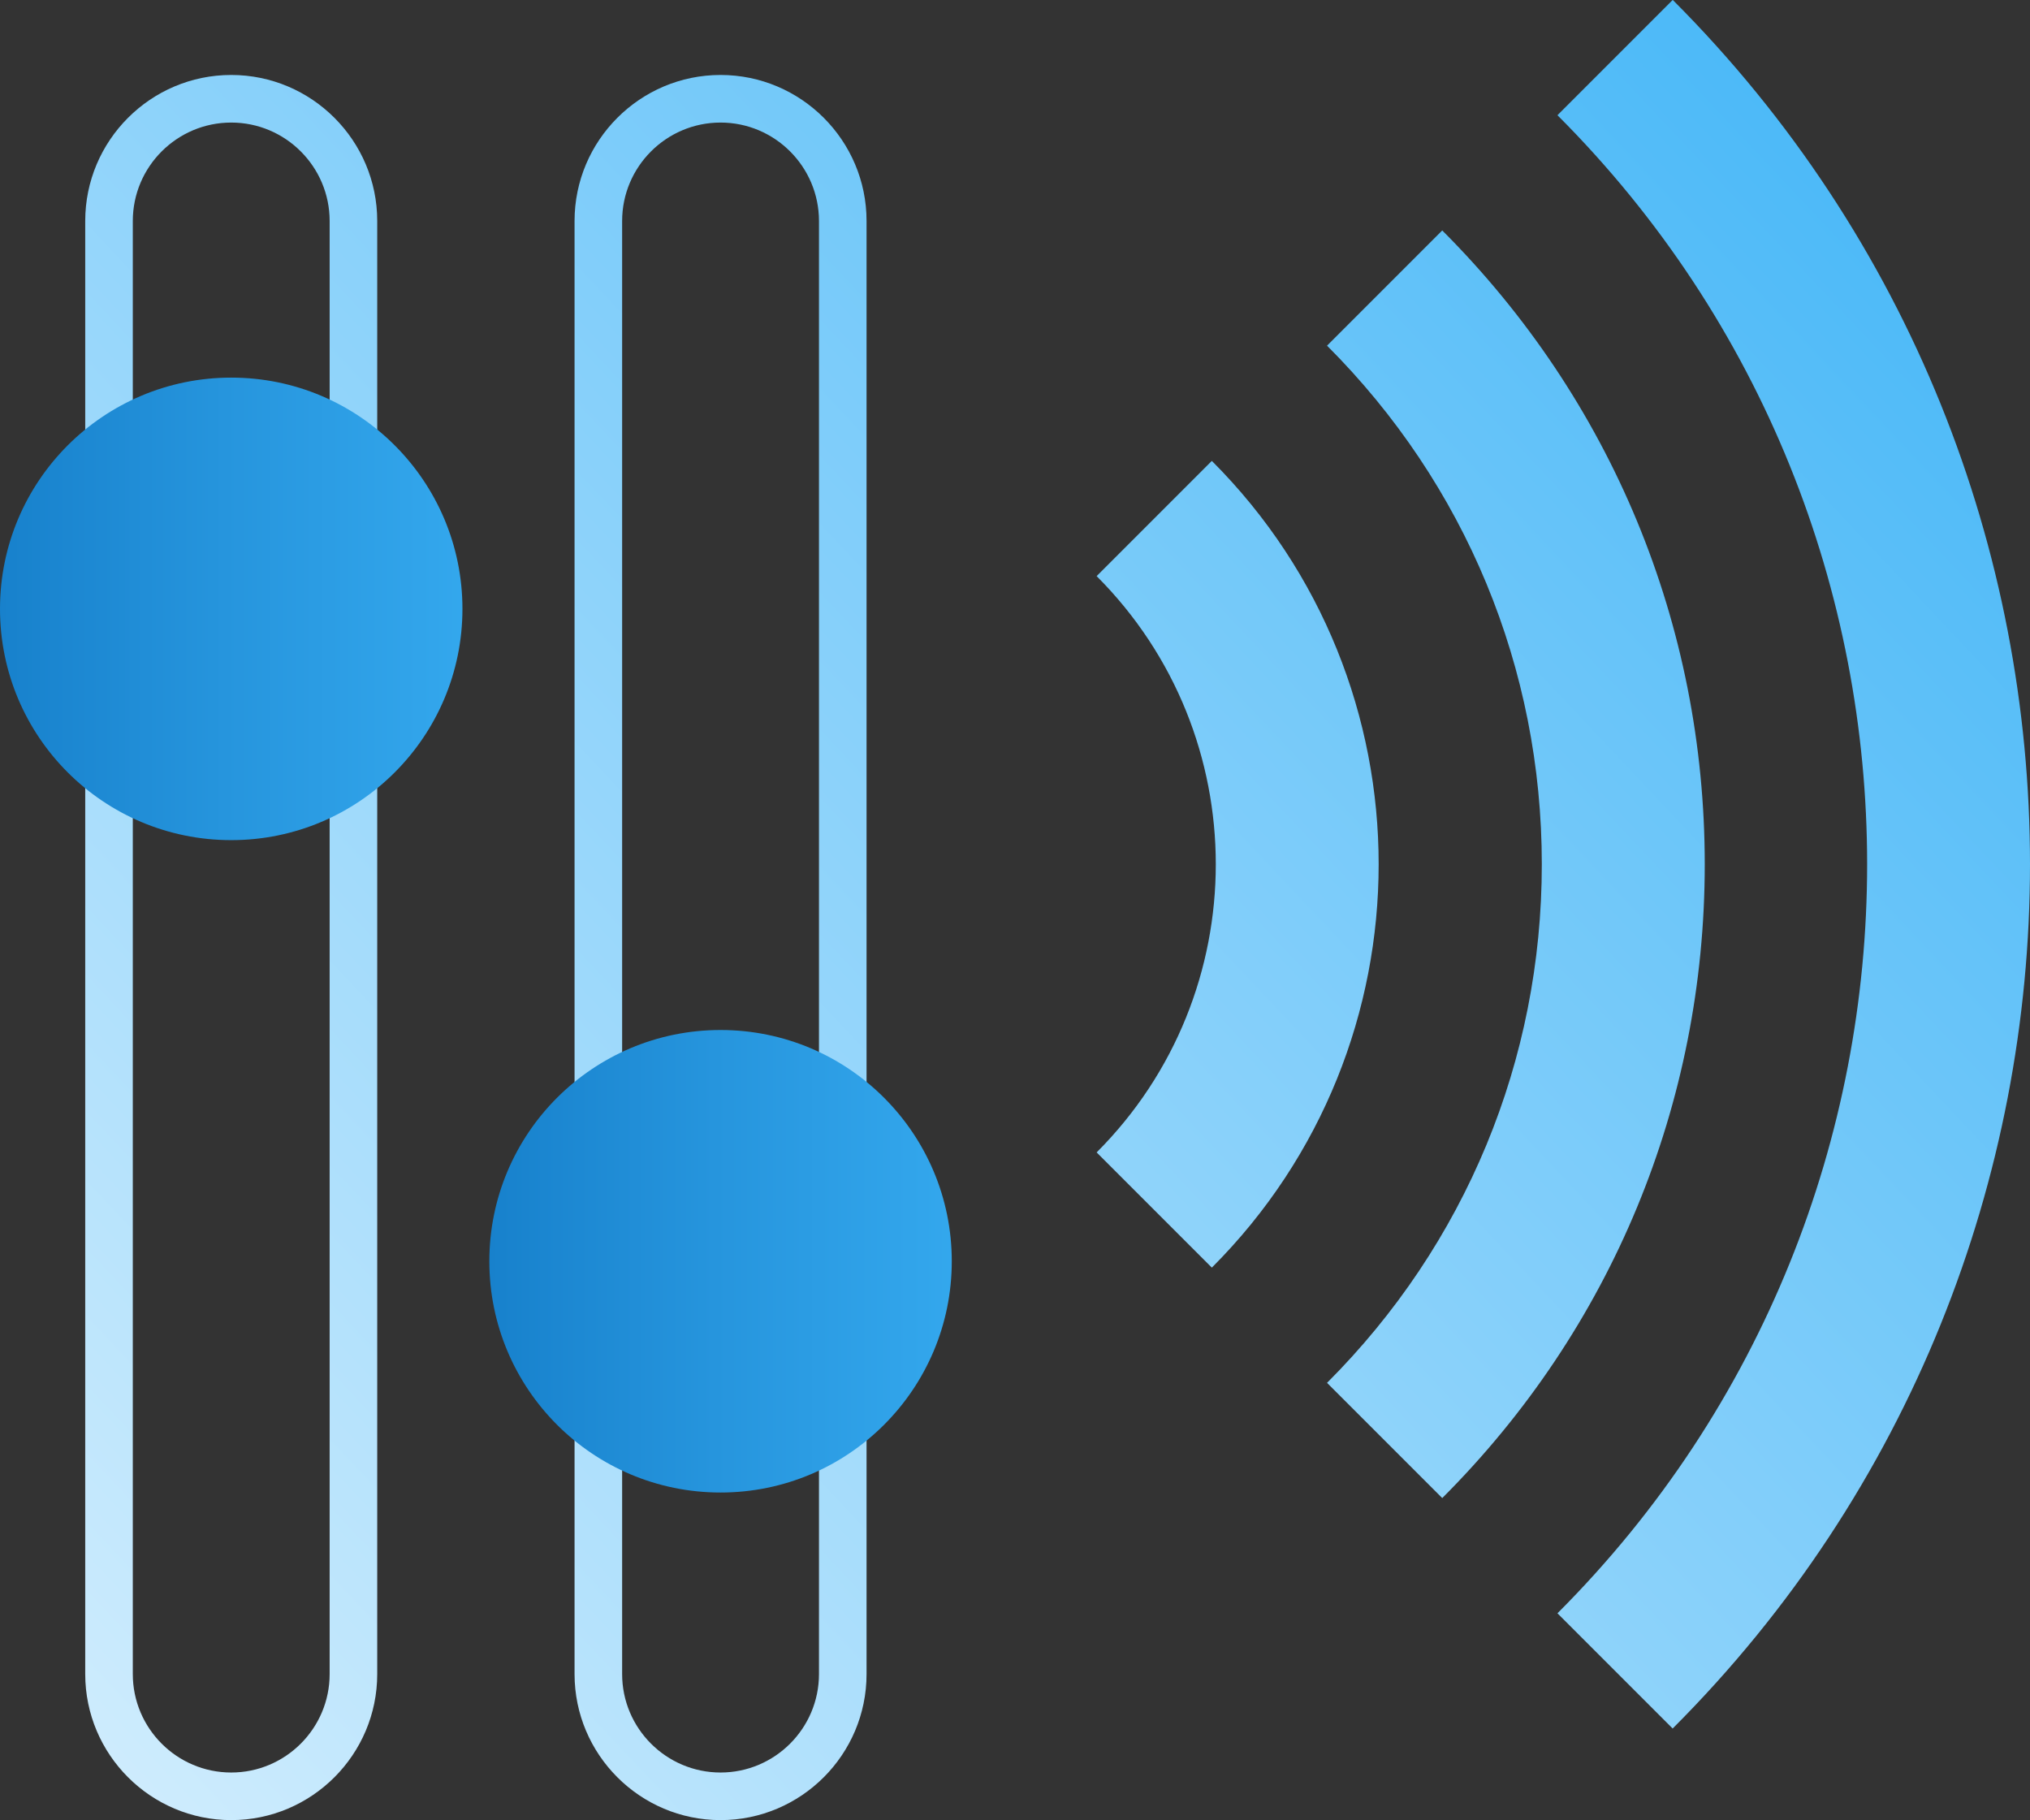
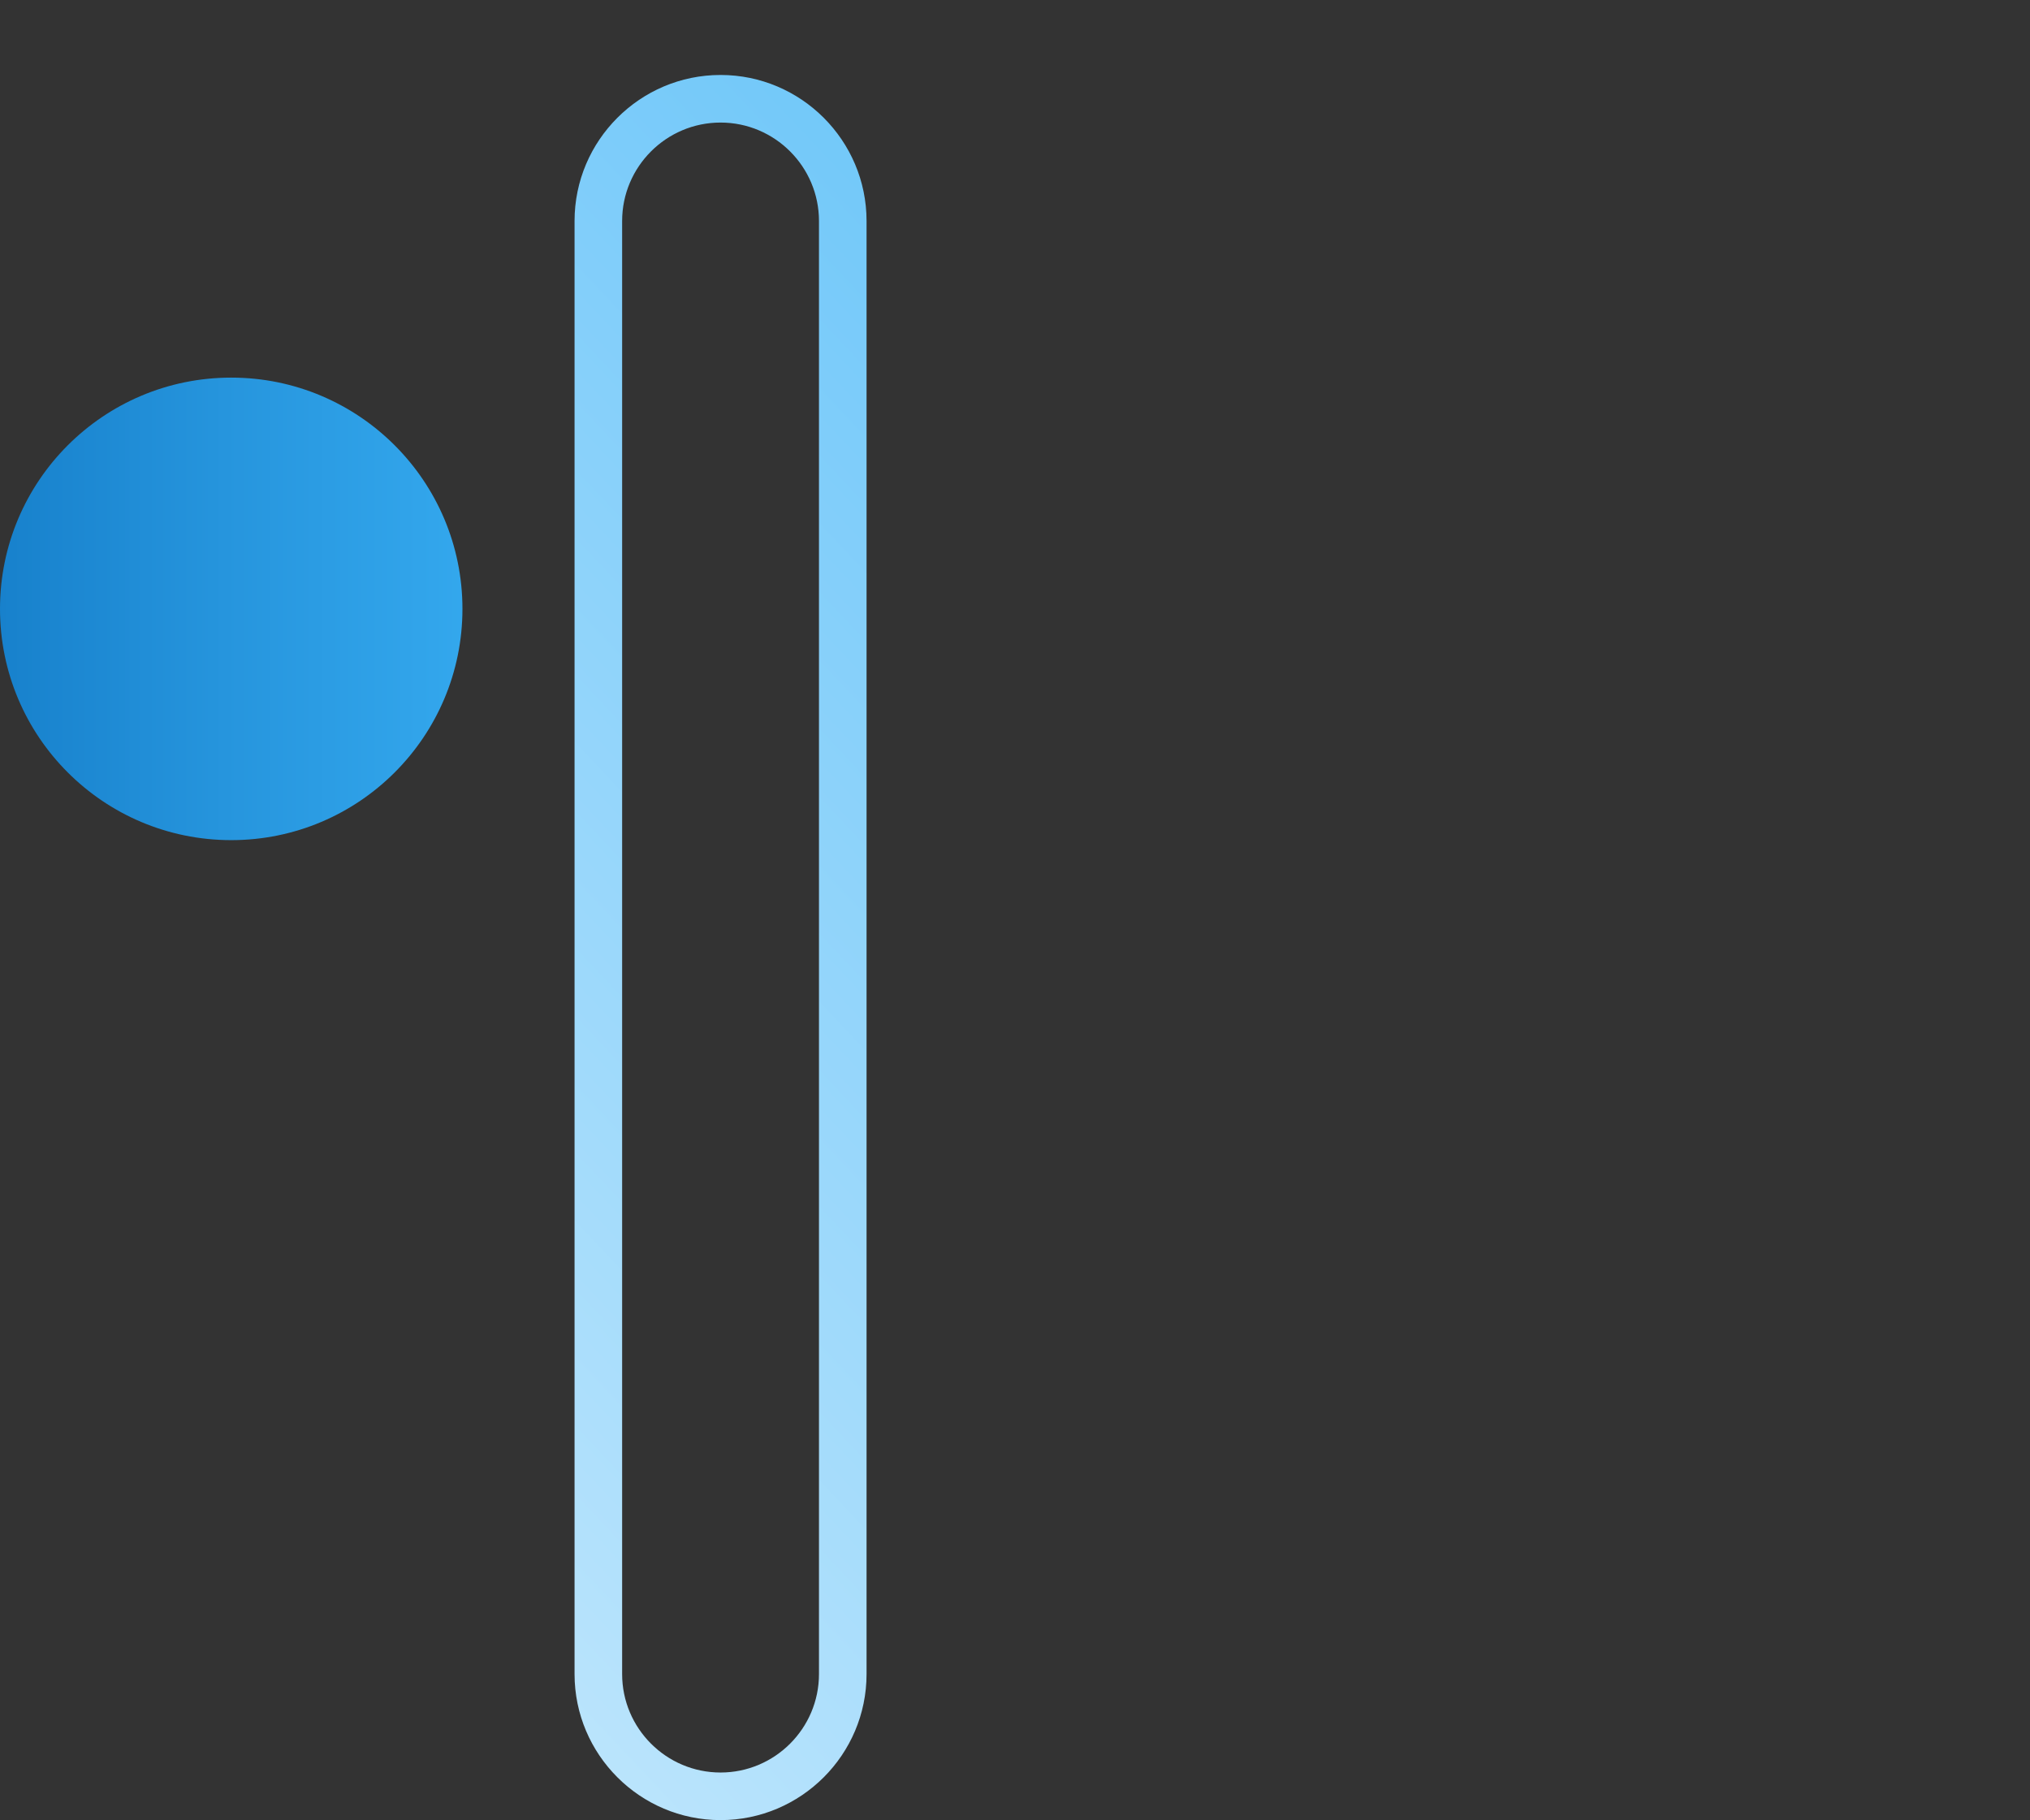
<svg xmlns="http://www.w3.org/2000/svg" xmlns:xlink="http://www.w3.org/1999/xlink" id="Layer_1" data-name="Layer 1" viewBox="0 0 124.58 111.68">
  <rect x="0" y="0" width="124.58" height="111.68" fill="#333333" stroke="none" />
  <defs>
    <style>
      .cls-1 {
        fill: url(#linear-gradient);
      }

      .cls-1, .cls-2, .cls-3, .cls-4, .cls-5, .cls-6, .cls-7 {
        stroke-width: 0px;
      }

      .cls-2 {
        fill: url(#linear-gradient-4);
      }

      .cls-3 {
        fill: url(#linear-gradient-2);
      }

      .cls-4 {
        fill: url(#linear-gradient-3);
      }

      .cls-5 {
        fill: url(#linear-gradient-7);
      }

      .cls-6 {
        fill: url(#linear-gradient-5);
      }

      .cls-7 {
        fill: url(#linear-gradient-6);
      }
    </style>
    <linearGradient id="linear-gradient" x1="117.94" y1="-11.33" x2="-41.05" y2="138.48" gradientUnits="userSpaceOnUse">
      <stop offset="0" stop-color="#3cb3f7" />
      <stop offset="1" stop-color="#fff" />
    </linearGradient>
    <linearGradient id="linear-gradient-2" x1="67.75" y1="77.39" x2="7.95" y2="77.39" gradientUnits="userSpaceOnUse">
      <stop offset="0" stop-color="#3cb3f7" />
      <stop offset=".4" stop-color="#2695dd" />
      <stop offset="1" stop-color="#0061b1" />
    </linearGradient>
    <linearGradient id="linear-gradient-3" x1="103.82" y1="-26.31" x2="-55.17" y2="123.49" xlink:href="#linear-gradient" />
    <linearGradient id="linear-gradient-4" x1="37.72" y1="37.36" x2="-22.07" y2="37.36" xlink:href="#linear-gradient-2" />
    <linearGradient id="linear-gradient-5" x1="142.87" y1="15.13" x2="-16.12" y2="164.94" xlink:href="#linear-gradient" />
    <linearGradient id="linear-gradient-6" x1="136.22" y1="8.07" x2="-22.77" y2="157.88" xlink:href="#linear-gradient" />
    <linearGradient id="linear-gradient-7" x1="129.57" y1="1.01" x2="-29.42" y2="150.82" xlink:href="#linear-gradient" />
  </defs>
  <path class="cls-1" d="M44.22,111.68c-4.94,0-8.96-4.02-8.96-8.96V13.56c0-4.94,4.02-8.96,8.96-8.96s8.96,4.02,8.96,8.96v89.16c0,4.94-4.02,8.96-8.96,8.96ZM44.22,7.52c-3.33,0-6.04,2.71-6.04,6.04v89.16c0,3.33,2.71,6.04,6.04,6.04s6.04-2.71,6.04-6.04V13.56c0-3.33-2.71-6.04-6.04-6.04Z" />
-   <circle class="cls-3" cx="44.22" cy="77.39" r="14.19" />
-   <path class="cls-4" d="M14.19,111.68c-4.94,0-8.96-4.02-8.96-8.96V13.56c0-4.94,4.02-8.96,8.96-8.96s8.96,4.02,8.96,8.96v89.16c0,4.94-4.02,8.96-8.96,8.96ZM14.19,7.52c-3.33,0-6.04,2.71-6.04,6.04v89.16c0,3.33,2.71,6.04,6.04,6.04s6.04-2.71,6.04-6.04V13.56c0-3.33-2.71-6.04-6.04-6.04Z" />
  <circle class="cls-2" cx="14.19" cy="37.36" r="14.19" />
-   <path class="cls-6" d="M102.65,0l-7.07,7.07c25.34,25.34,25.34,66.58,0,91.92l7.07,7.07c29.24-29.24,29.24-76.82,0-106.07Z" />
-   <path class="cls-7" d="M88.51,14.14l-7.07,7.07c8.5,8.5,13.18,19.8,13.18,31.82s-4.68,23.32-13.18,31.82l7.07,7.07c10.39-10.39,16.11-24.2,16.11-38.89s-5.72-28.5-16.11-38.89Z" />
-   <path class="cls-5" d="M74.37,28.28l-7.07,7.07c9.75,9.75,9.75,25.61,0,35.36l7.07,7.07c13.65-13.65,13.65-35.85,0-49.5Z" />
</svg>